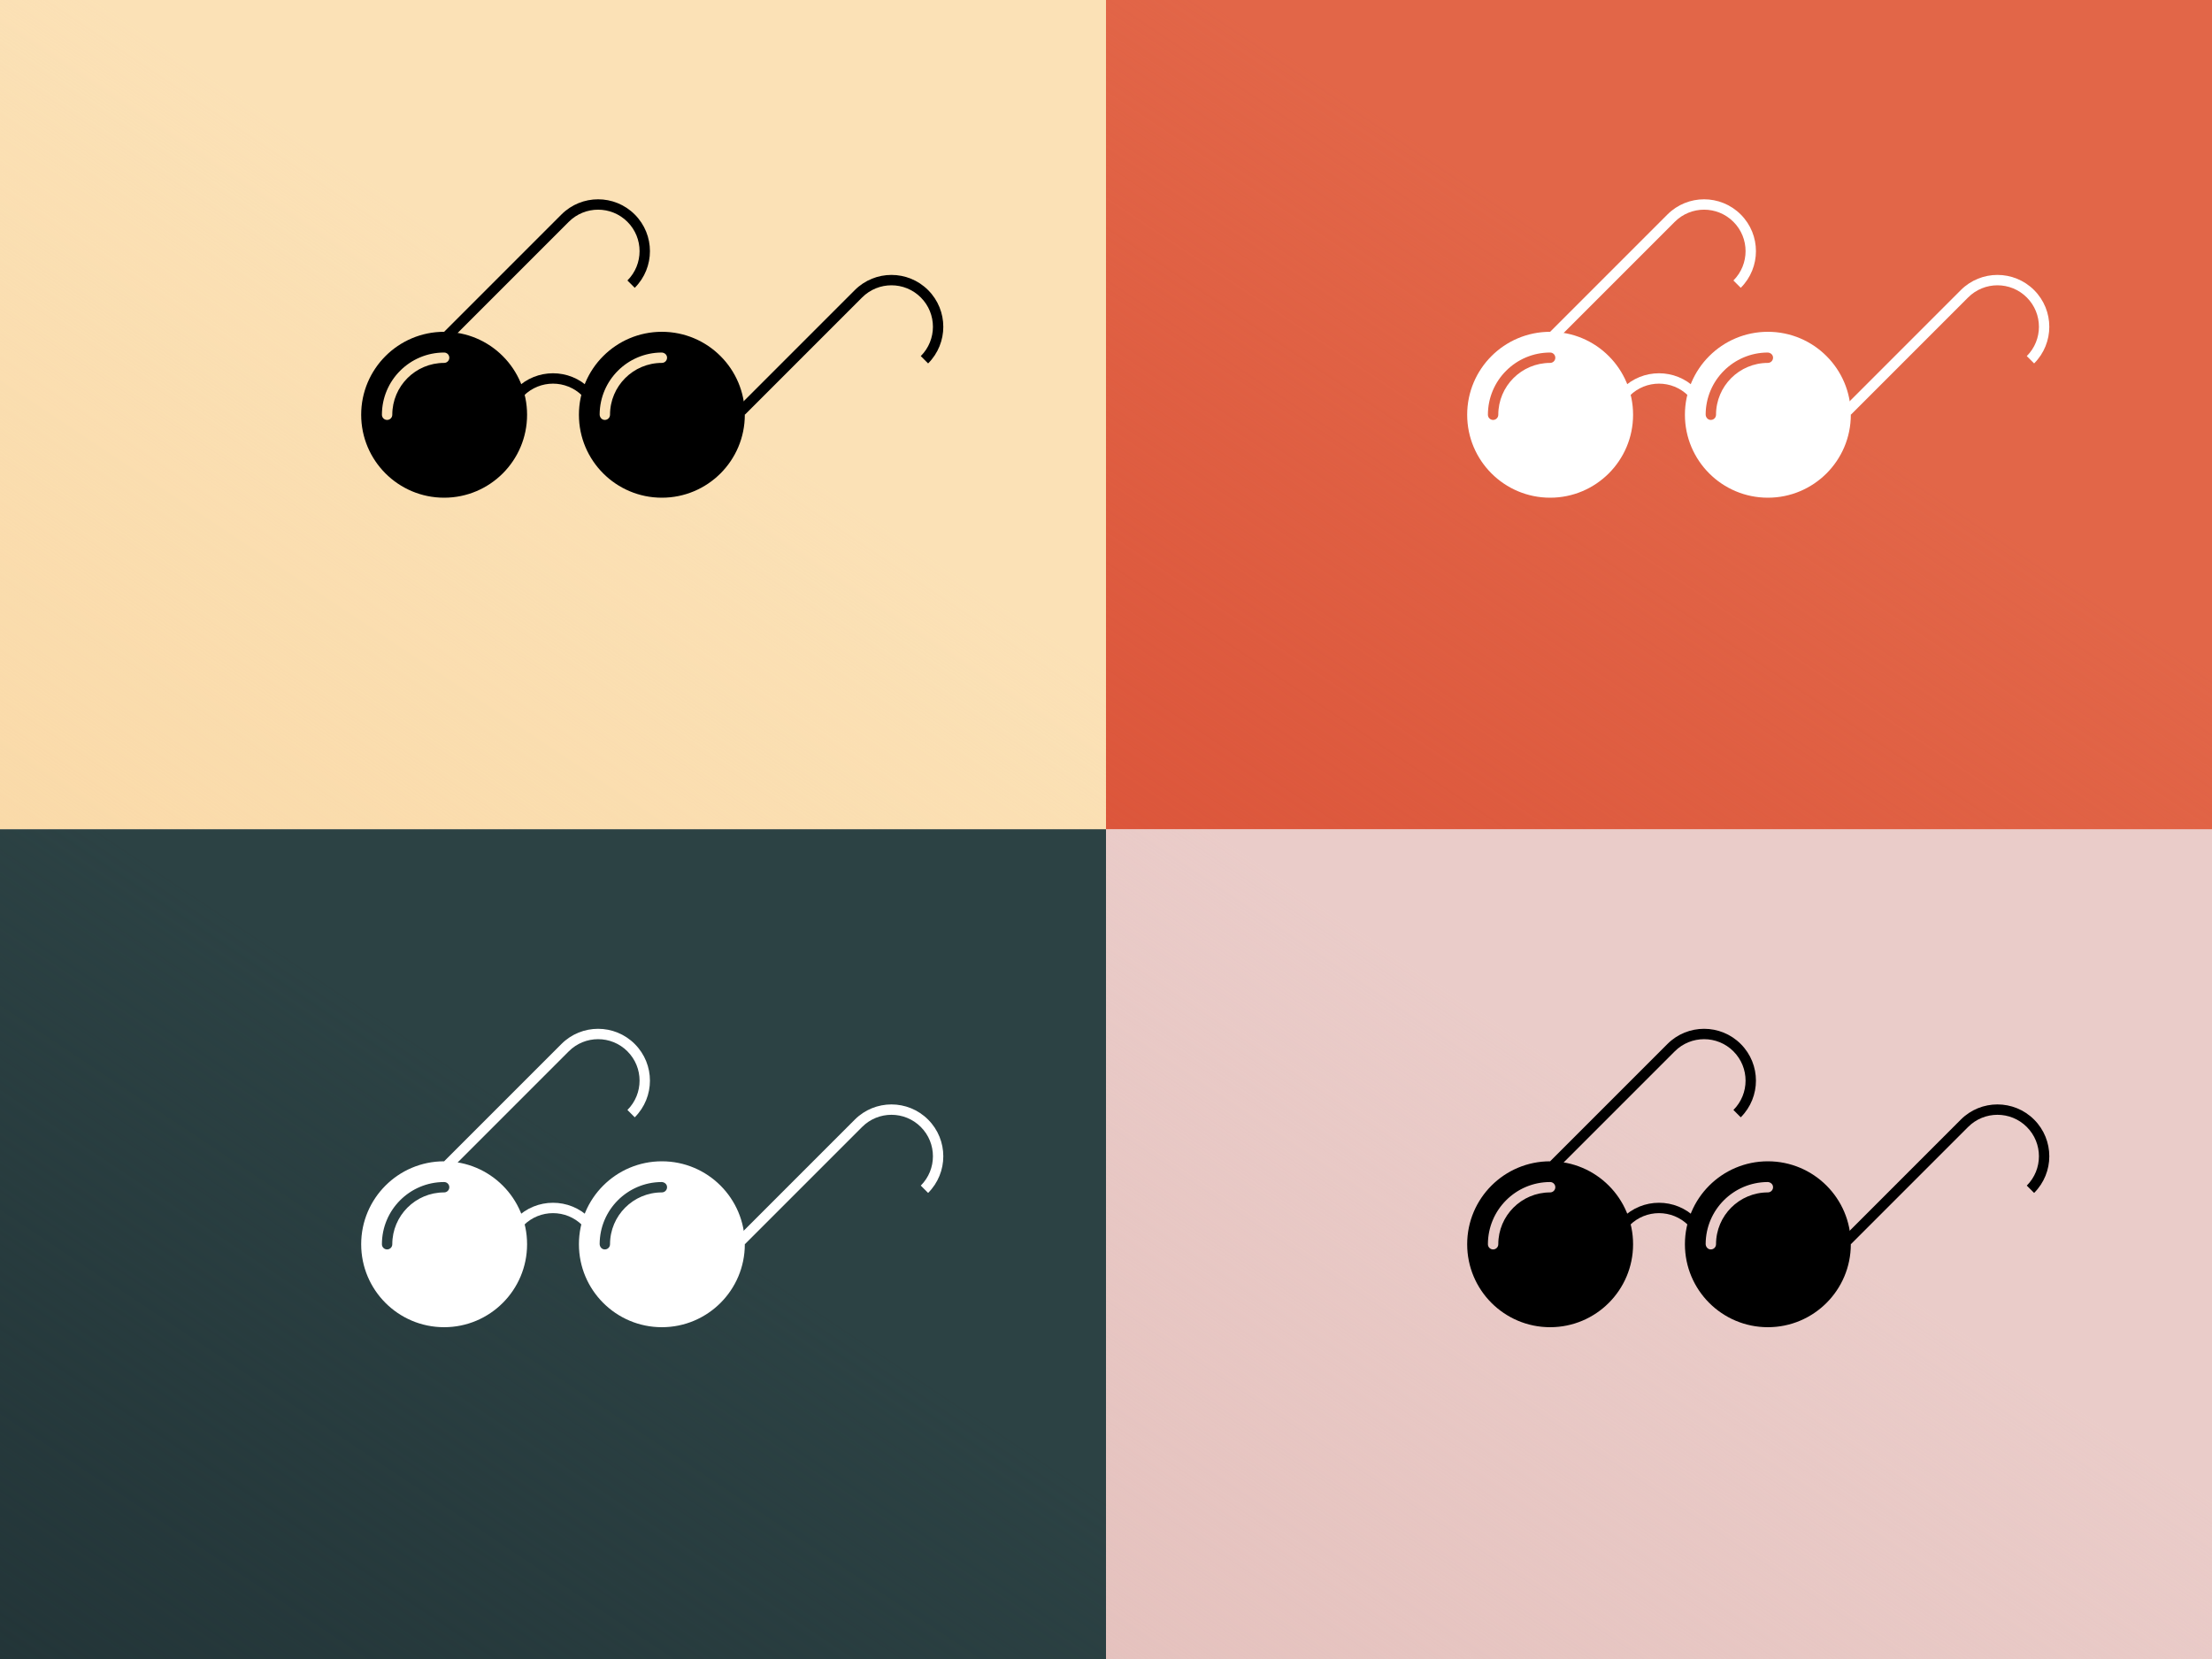
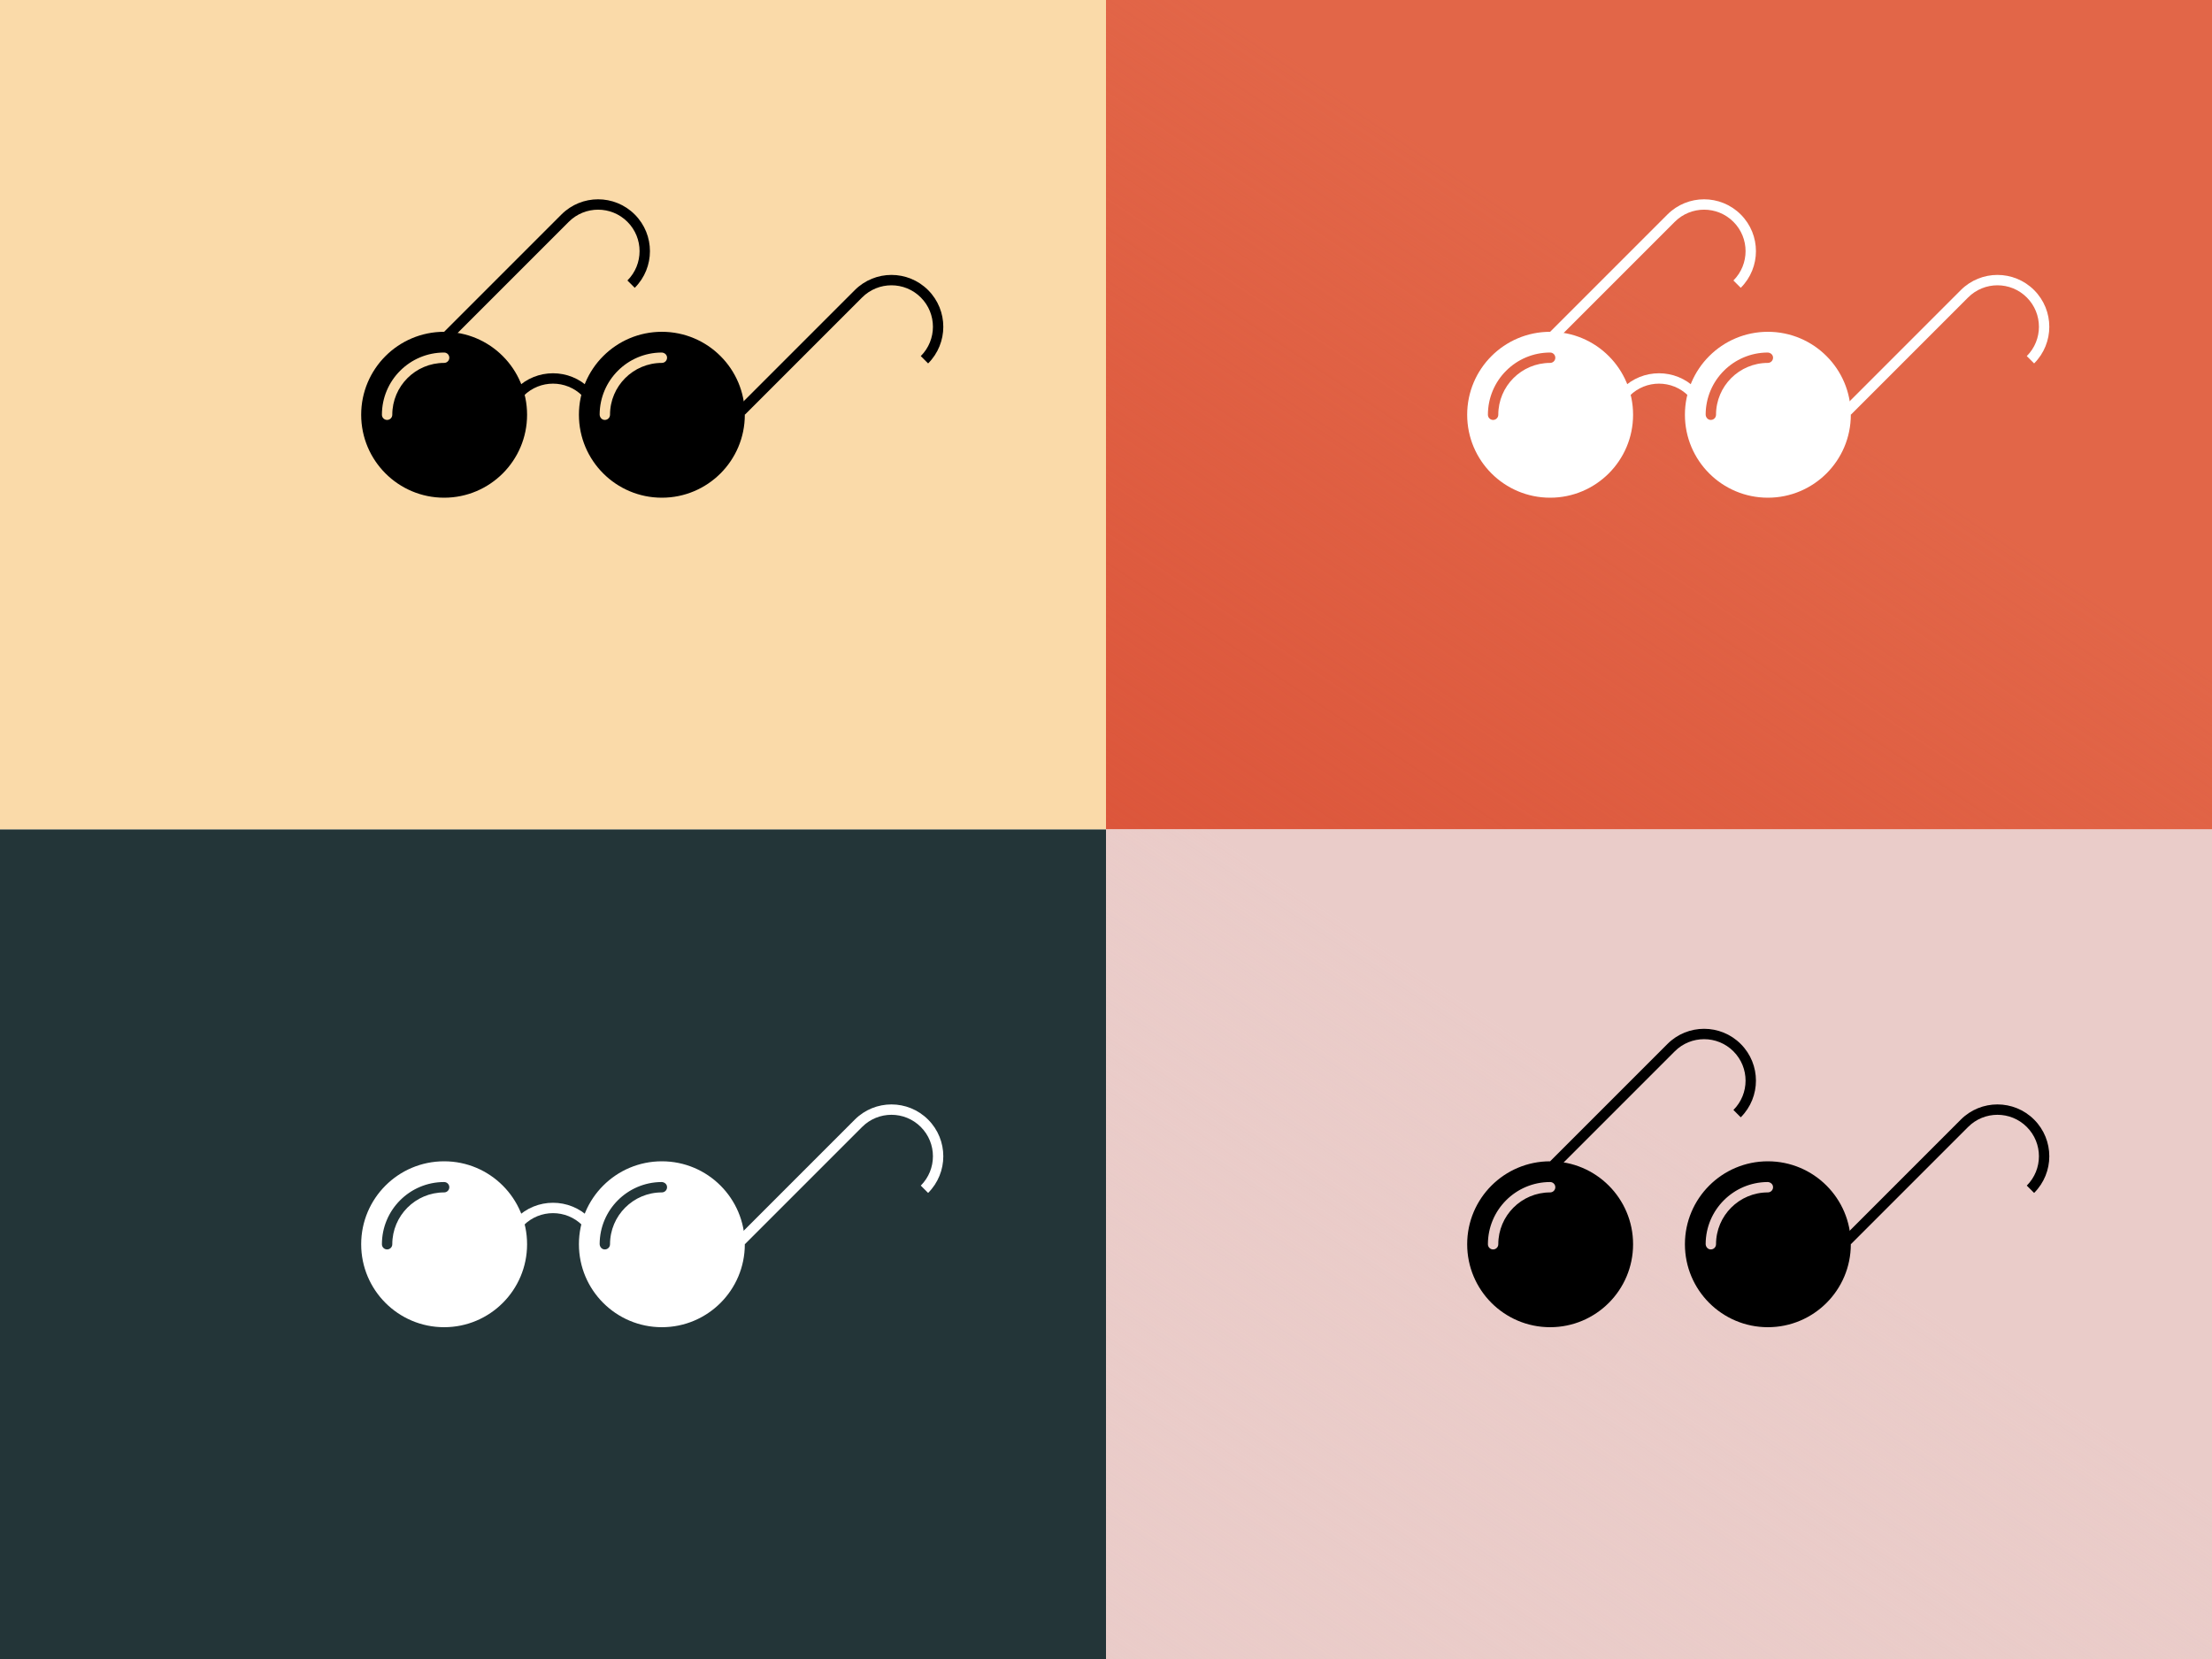
<svg xmlns="http://www.w3.org/2000/svg" version="1.1" x="0px" y="0px" width="800px" height="600px" viewBox="0 0 800 600" enable-background="new 0 0 800 600" xml:space="preserve">
  <filter filterUnits="objectBoundingBox" id="noise">
    <feTurbulence baseFrequency="0.4" numOctaves="10" result="turb" type="fractalNoise" />
    <feComposite in="turb" in2="SourceAlpha" result="comp" operator="in" />
    <feBlend in="comp" in2="SourceGraphic" mode="multiply" />
  </filter>
  <linearGradient id="gradient-1" gradientUnits="userSpaceOnUse" x1="0" y1="300" x2="200" y2="0">
    <stop offset="0" style="stop-color:#FBE1B6;stop-opacity:0" />
    <stop offset="0.75" style="stop-color:#FBE1B6" />
  </linearGradient>
  <linearGradient id="gradient-2" gradientUnits="userSpaceOnUse" x1="400" y1="300" x2="600" y2="0">
    <stop offset="0" style="stop-color:#E26648;stop-opacity:0" />
    <stop offset="0.75" style="stop-color:#E26648" />
  </linearGradient>
  <linearGradient id="gradient-3" gradientUnits="userSpaceOnUse" x1="0" y1="600" x2="200" y2="300">
    <stop offset="0" style="stop-color:#2C4244;stop-opacity:0" />
    <stop offset="0.75" style="stop-color:#2C4244" />
  </linearGradient>
  <linearGradient id="gradient-4" gradientUnits="userSpaceOnUse" x1="400" y1="600" x2="600" y2="300">
    <stop offset="0" style="stop-color:#EACCC9;stop-opacity:0" />
    <stop offset="0.75" style="stop-color:#EACCC9" />
  </linearGradient>
  <rect fill="#FBE1B6" width="400" height="300" />
  <rect fill="#FBE1B6" width="400" height="300" filter="url(#noise)" opacity="0.5" />
-   <rect fill="url(#gradient-1)" width="400" height="300" />
  <rect x="400" fill="#E26648" width="400" height="300" />
  <rect x="400" fill="#E26648" width="400" height="300" filter="url(#noise)" opacity="0.5" />
  <rect x="400" fill="url(#gradient-2)" width="400" height="300" />
  <rect x="0" y="300" fill="#2C4244" width="400" height="300" />
  <rect x="0" y="300" fill="#2C4244" width="400" height="300" filter="url(#noise)" opacity="0.5" />
-   <rect x="0" y="300" fill="url(#gradient-3)" width="400" height="300" />
  <rect x="400" y="300" fill="#EACCC9" width="400" height="300" />
-   <rect x="400" y="300" fill="#EACCC9" width="400" height="300" filter="url(#noise)" opacity="0.5" />
  <rect x="400" y="300" fill="url(#gradient-4)" width="400" height="300" />
  <g>
    <path d="M190.625,150c0,16.569-13.431,30-30,30s-30-13.431-30-30s13.431-30,30-30S190.625,133.431,190.625,150z M160.625,131.25    c1.036,0,1.875-0.839,1.875-1.875s-0.839-1.875-1.875-1.875c-12.426,0-22.5,10.074-22.5,22.5c0,1.036,0.839,1.875,1.875,1.875    s1.875-0.839,1.875-1.875C141.875,139.645,150.27,131.25,160.625,131.25z" />
    <path d="M226.916,80.225c-5.858-5.858-15.355-5.858-21.213,0l-42.426,42.426L160.625,120l42.426-42.426    c7.322-7.322,19.194-7.322,26.516,0c7.322,7.322,7.322,19.194,0,26.517l-2.652-2.652C232.774,95.581,232.774,86.083,226.916,80.225    z" />
    <path d="M210.607,143.143c-5.858-5.858-15.355-5.858-21.213,0l-2.652-2.652c7.322-7.322,19.194-7.322,26.517,0L210.607,143.143z" />
    <path d="M269.375,150c0,16.569-13.431,30-30,30s-30-13.431-30-30s13.431-30,30-30S269.375,133.431,269.375,150z M239.375,131.25    c1.141,0,2.044-1.02,1.848-2.198c-0.156-0.937-1.051-1.558-2.001-1.552c-12.305,0.082-22.265,10.041-22.347,22.347    c-0.006,0.95,0.615,1.845,1.552,2.001c1.178,0.196,2.198-0.707,2.198-1.848C220.625,139.644,229.019,131.25,239.375,131.25z" />
    <path d="M333.015,107.574c-5.858-5.858-15.355-5.858-21.213,0L269.375,150l-2.652-2.652l42.426-42.426    c7.322-7.322,19.194-7.322,26.517,0c7.322,7.322,7.322,19.194,0,26.517l-2.652-2.652    C338.872,122.929,338.872,113.431,333.015,107.574z" />
  </g>
  <g>
    <path fill="#FFFFFF" d="M590.625,150c0,16.569-13.431,30-30,30s-30-13.431-30-30s13.431-30,30-30S590.625,133.431,590.625,150z M560.625,131.25    c1.036,0,1.875-0.839,1.875-1.875s-0.839-1.875-1.875-1.875c-12.426,0-22.5,10.074-22.5,22.5c0,1.036,0.839,1.875,1.875,1.875    s1.875-0.839,1.875-1.875C541.875,139.645,550.27,131.25,560.625,131.25z" />
    <path fill="#FFFFFF" d="M626.916,80.225c-5.858-5.858-15.355-5.858-21.213,0l-42.426,42.426L560.625,120l42.426-42.426    c7.322-7.322,19.194-7.322,26.517,0c7.322,7.322,7.322,19.194,0,26.517l-2.652-2.652C632.774,95.581,632.774,86.083,626.916,80.225    z" />
    <path fill="#FFFFFF" d="M610.607,143.143c-5.858-5.858-15.355-5.858-21.213,0l-2.652-2.652c7.322-7.322,19.194-7.322,26.516,0L610.607,143.143z" />
    <path fill="#FFFFFF" d="M669.375,150c0,16.569-13.431,30-30,30s-30-13.431-30-30s13.431-30,30-30S669.375,133.431,669.375,150z M639.375,131.25    c1.141,0,2.044-1.02,1.848-2.198c-0.156-0.937-1.051-1.558-2.001-1.552c-12.305,0.082-22.265,10.041-22.346,22.347    c-0.006,0.95,0.615,1.845,1.552,2.001c1.178,0.196,2.198-0.707,2.198-1.848C620.625,139.644,629.019,131.25,639.375,131.25z" />
    <path fill="#FFFFFF" d="M733.015,107.574c-5.858-5.858-15.355-5.858-21.213,0L669.375,150l-2.652-2.652l42.426-42.426    c7.322-7.322,19.194-7.322,26.517,0c7.322,7.322,7.322,19.194,0,26.517l-2.652-2.652    C738.872,122.929,738.872,113.431,733.015,107.574z" />
  </g>
  <g>
    <path fill="#FFFFFF" d="M190.625,450c0,16.569-13.431,30-30,30s-30-13.431-30-30s13.431-30,30-30S190.625,433.431,190.625,450z M160.625,431.25    c1.036,0,1.875-0.839,1.875-1.875s-0.839-1.875-1.875-1.875c-12.426,0-22.5,10.074-22.5,22.5c0,1.036,0.839,1.875,1.875,1.875    s1.875-0.839,1.875-1.875C141.875,439.645,150.27,431.25,160.625,431.25z" />
-     <path fill="#FFFFFF" d="M226.916,380.225c-5.858-5.858-15.355-5.858-21.213,0l-42.426,42.426L160.625,420l42.426-42.426    c7.322-7.322,19.194-7.322,26.516,0c7.322,7.322,7.322,19.194,0,26.516l-2.652-2.652    C232.774,395.581,232.774,386.083,226.916,380.225z" />
    <path fill="#FFFFFF" d="M210.607,443.143c-5.858-5.858-15.355-5.858-21.213,0l-2.652-2.652c7.322-7.322,19.194-7.322,26.517,0L210.607,443.143z" />
    <path fill="#FFFFFF" d="M269.375,450c0,16.569-13.431,30-30,30s-30-13.431-30-30s13.431-30,30-30S269.375,433.431,269.375,450z M239.375,431.25    c1.141,0,2.044-1.02,1.848-2.198c-0.156-0.937-1.051-1.558-2.001-1.552c-12.305,0.082-22.265,10.041-22.347,22.347    c-0.006,0.95,0.615,1.845,1.552,2.001c1.178,0.196,2.198-0.707,2.198-1.848C220.625,439.644,229.019,431.25,239.375,431.25z" />
    <path fill="#FFFFFF" d="M333.015,407.574c-5.858-5.858-15.355-5.858-21.213,0L269.375,450l-2.652-2.652l42.426-42.426    c7.322-7.322,19.194-7.322,26.517,0s7.322,19.194,0,26.517l-2.652-2.652C338.872,422.929,338.872,413.431,333.015,407.574z" />
  </g>
  <g>
    <path d="M590.625,450c0,16.569-13.431,30-30,30s-30-13.431-30-30s13.431-30,30-30S590.625,433.431,590.625,450z M560.625,431.25    c1.036,0,1.875-0.839,1.875-1.875s-0.839-1.875-1.875-1.875c-12.426,0-22.5,10.074-22.5,22.5c0,1.036,0.839,1.875,1.875,1.875    s1.875-0.839,1.875-1.875C541.875,439.645,550.27,431.25,560.625,431.25z" />
    <path d="M626.916,380.225c-5.858-5.858-15.355-5.858-21.213,0l-42.426,42.426L560.625,420l42.426-42.426    c7.322-7.322,19.194-7.322,26.517,0s7.322,19.194,0,26.516l-2.652-2.652C632.774,395.581,632.774,386.083,626.916,380.225z" />
-     <path d="M610.607,443.143c-5.858-5.858-15.355-5.858-21.213,0l-2.652-2.652c7.322-7.322,19.194-7.322,26.516,0L610.607,443.143z" />
    <path d="M669.375,450c0,16.569-13.431,30-30,30s-30-13.431-30-30s13.431-30,30-30S669.375,433.431,669.375,450z M639.375,431.25    c1.141,0,2.044-1.02,1.848-2.198c-0.156-0.937-1.051-1.558-2.001-1.552c-12.305,0.082-22.265,10.041-22.346,22.347    c-0.006,0.95,0.615,1.845,1.552,2.001c1.178,0.196,2.198-0.707,2.198-1.848C620.625,439.644,629.019,431.25,639.375,431.25z" />
    <path d="M733.015,407.574c-5.858-5.858-15.355-5.858-21.213,0L669.375,450l-2.652-2.652l42.426-42.426    c7.322-7.322,19.194-7.322,26.517,0s7.322,19.194,0,26.517l-2.652-2.652C738.872,422.929,738.872,413.431,733.015,407.574z" />
  </g>
</svg>